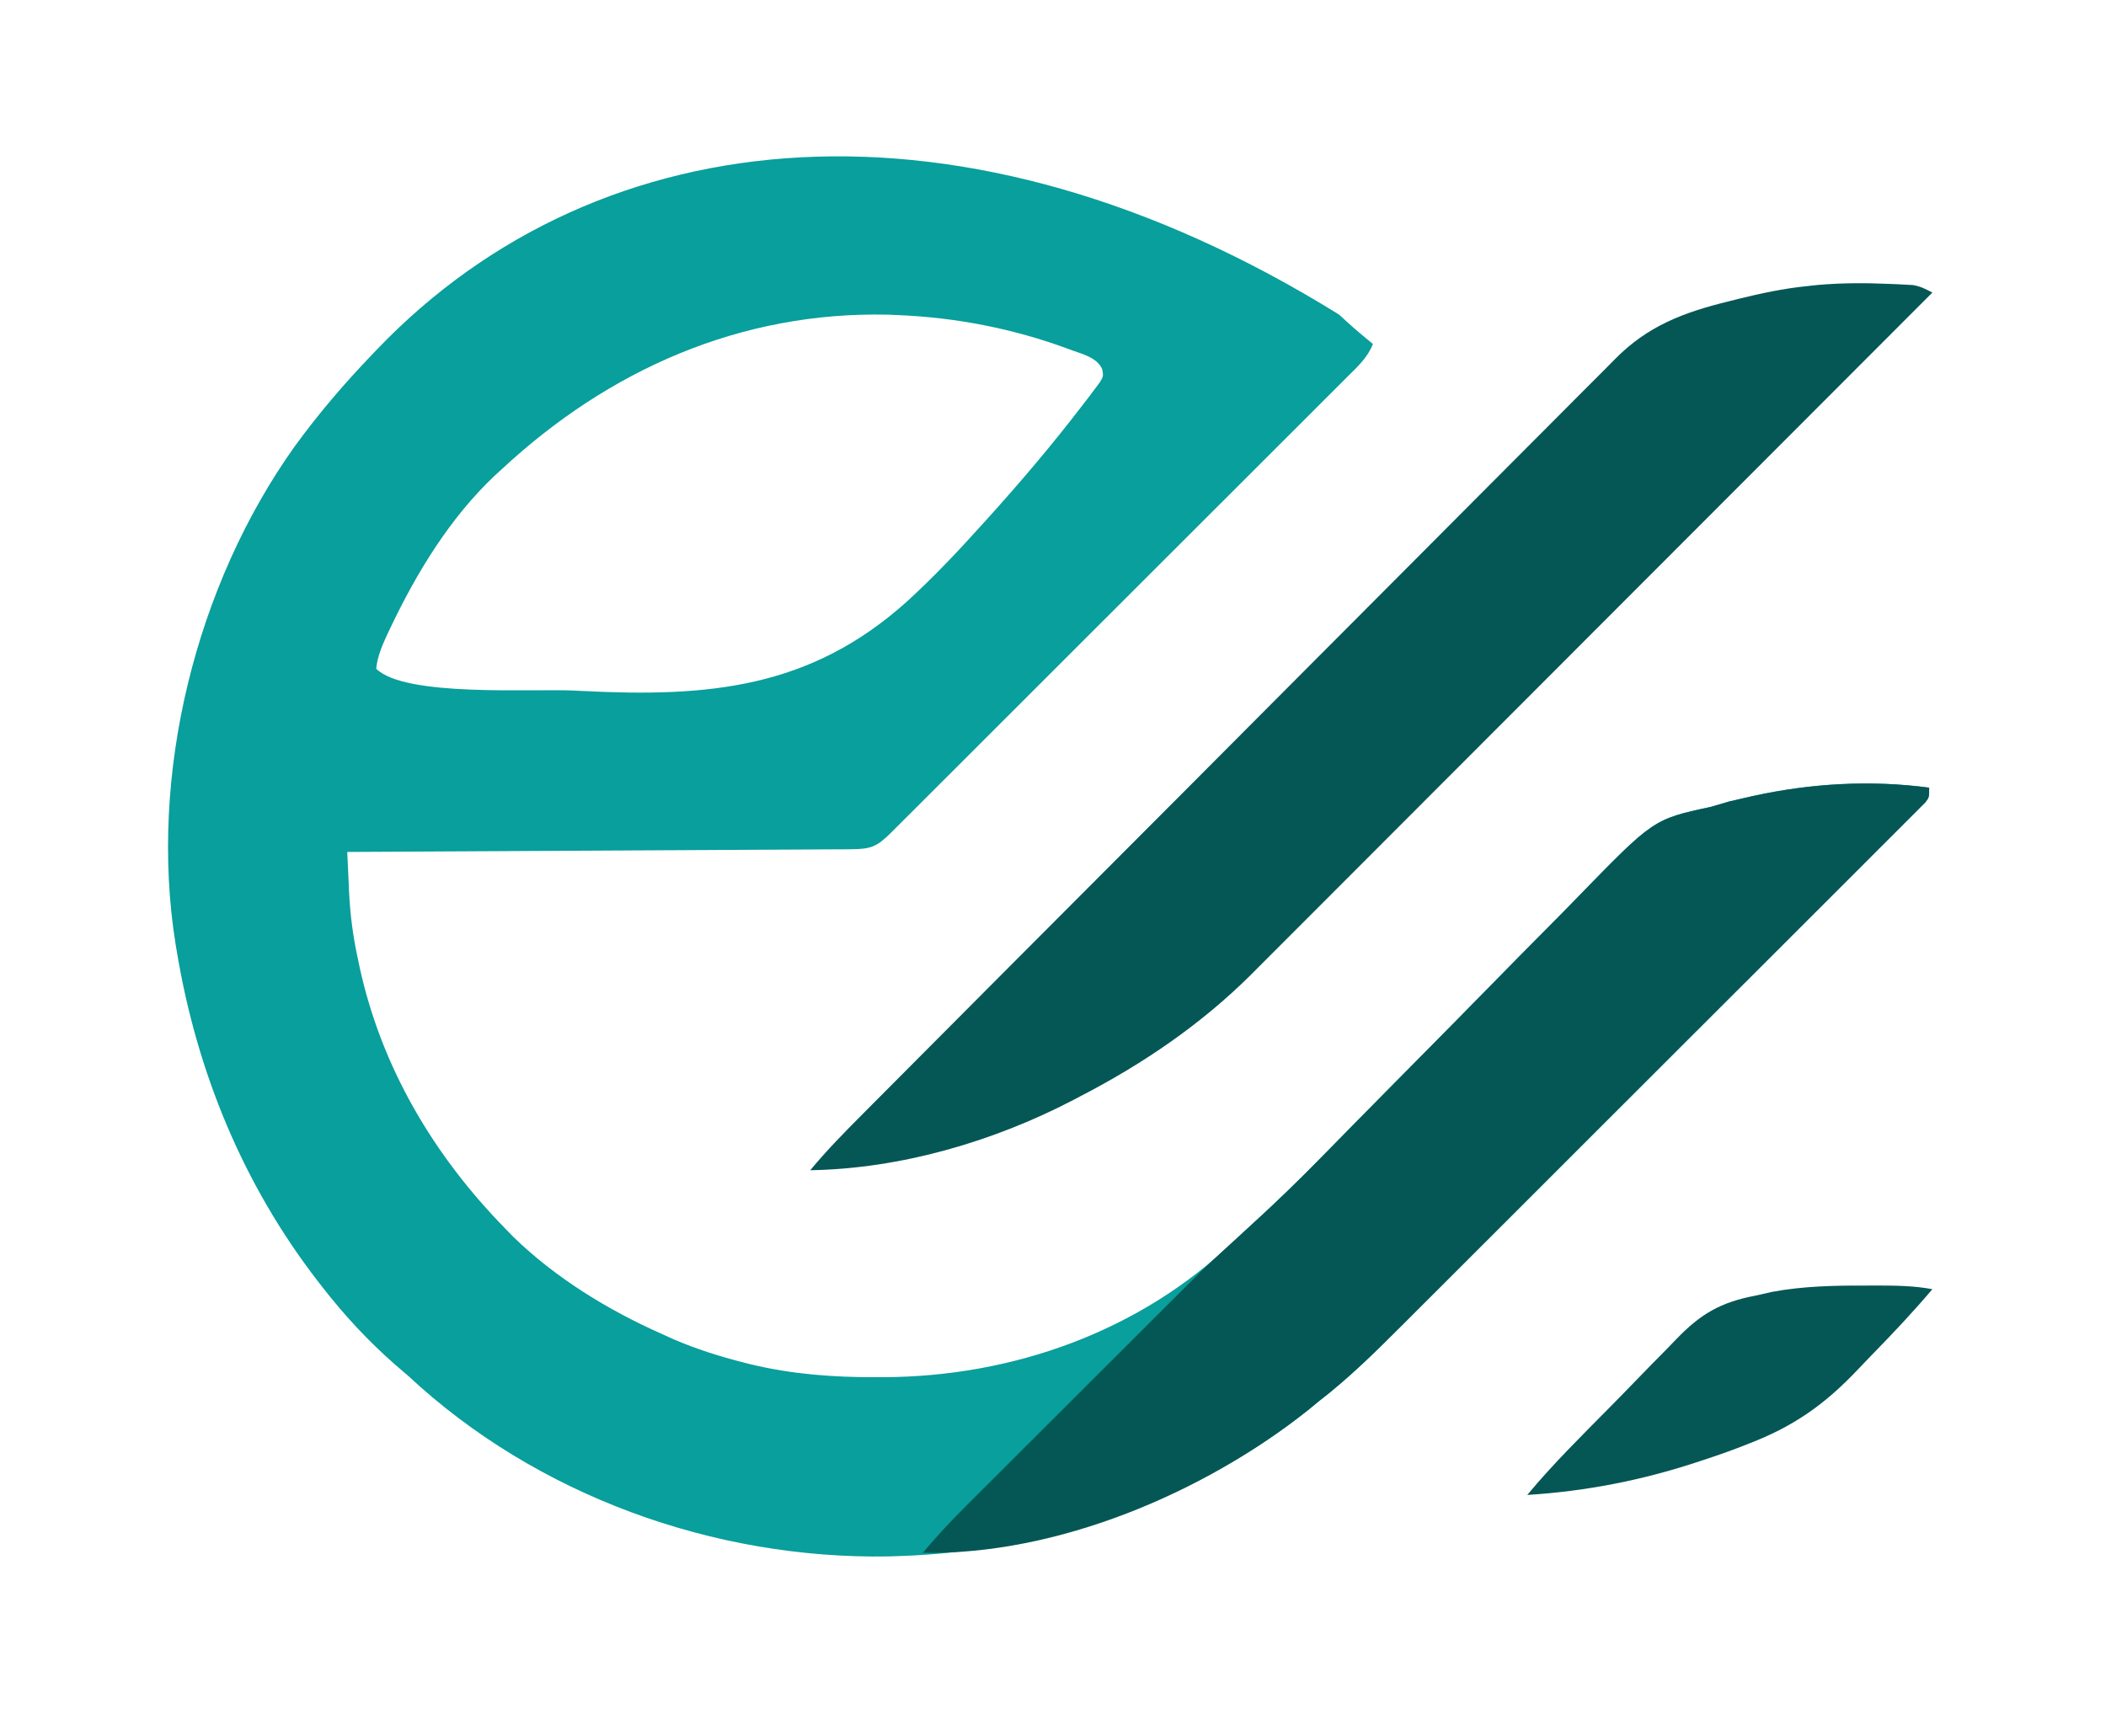
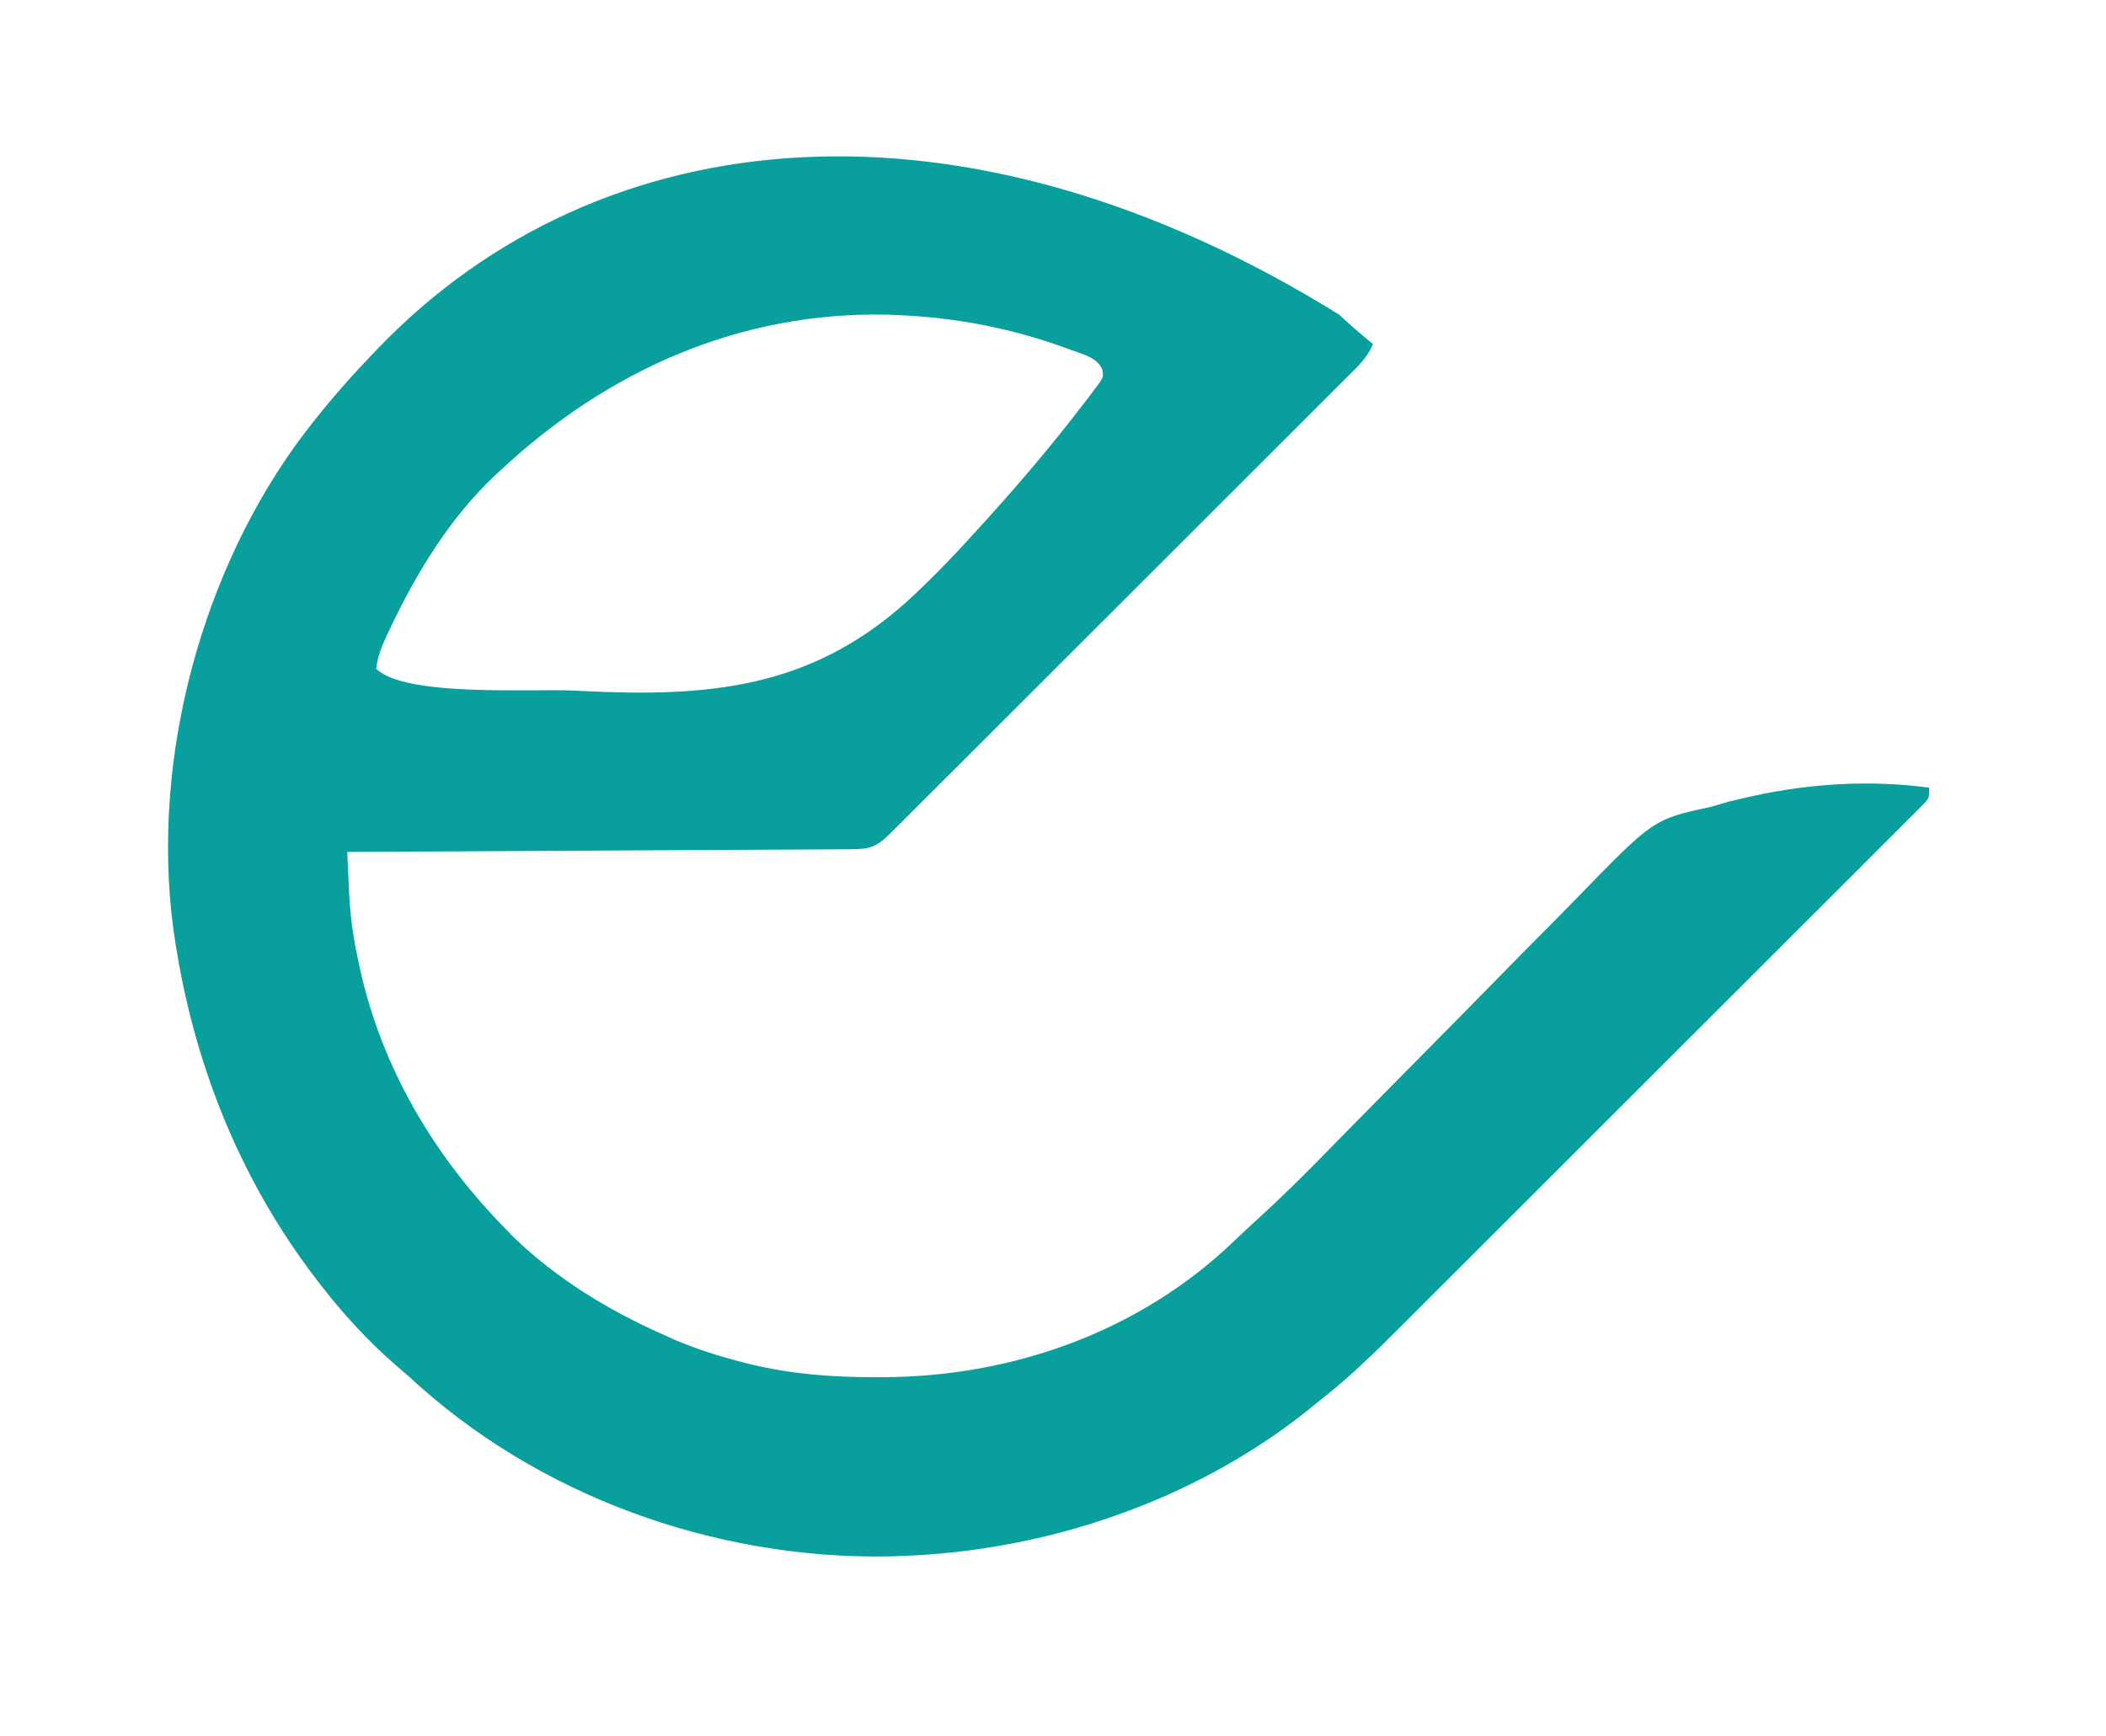
<svg xmlns="http://www.w3.org/2000/svg" height="540" width="655" version="1.1">
  <path transform="translate(416.5,97.875)" fill="#089F9C" d="M0 0 C0.781 0.718 1.562 1.436 2.367 2.176 C5.006 4.588 7.73 6.866 10.5 9.125 C8.848 13.377 5.677 16.224 2.502 19.37 C1.571 20.305 1.571 20.305 0.621 21.259 C-1.464 23.35 -3.556 25.433 -5.648 27.516 C-7.143 29.012 -8.638 30.509 -10.132 32.006 C-14.194 36.072 -18.261 40.132 -22.33 44.191 C-26.582 48.434 -30.828 52.682 -35.076 56.93 C-42.208 64.061 -49.344 71.188 -56.482 78.313 C-64.745 86.56 -73.002 94.812 -81.257 103.067 C-89.188 110.999 -97.121 118.927 -105.056 126.854 C-108.438 130.233 -111.819 133.612 -115.2 136.992 C-119.177 140.968 -123.156 144.941 -127.137 148.912 C-128.602 150.373 -130.065 151.836 -131.527 153.299 C-133.517 155.288 -135.509 157.275 -137.502 159.261 C-138.087 159.847 -138.671 160.433 -139.273 161.036 C-143.792 165.528 -145.592 166.249 -151.929 166.283 C-152.596 166.288 -153.263 166.293 -153.951 166.298 C-156.197 166.314 -158.444 166.322 -160.69 166.33 C-162.296 166.34 -163.902 166.35 -165.508 166.36 C-169.878 166.387 -174.248 166.408 -178.617 166.428 C-183.18 166.45 -187.743 166.478 -192.306 166.504 C-200.951 166.554 -209.596 166.599 -218.241 166.642 C-228.082 166.692 -237.922 166.747 -247.762 166.802 C-268.008 166.916 -288.254 167.023 -308.5 167.125 C-308.359 170.316 -308.211 173.507 -308.061 176.698 C-308.022 177.595 -307.982 178.492 -307.942 179.416 C-307.611 186.349 -306.78 193.022 -305.312 199.812 C-304.981 201.391 -304.981 201.391 -304.644 203.002 C-297.841 234.143 -281.696 261.406 -259.5 284.125 C-258.199 285.465 -258.199 285.465 -256.871 286.832 C-243.622 299.704 -227.338 309.663 -210.5 317.125 C-209.306 317.665 -208.113 318.205 -206.883 318.762 C-199.86 321.76 -192.828 323.994 -185.438 325.875 C-184.659 326.074 -183.881 326.273 -183.079 326.477 C-170.126 329.598 -157.327 330.538 -144.062 330.5 C-143.274 330.499 -142.486 330.498 -141.674 330.496 C-101.515 330.33 -61.935 316.296 -32.686 288.161 C-30.142 285.724 -27.558 283.335 -24.955 280.961 C-18.072 274.677 -11.467 268.164 -4.953 261.501 C-3.869 260.397 -2.784 259.293 -1.7 258.19 C0.608 255.842 2.915 253.493 5.221 251.143 C8.882 247.415 12.554 243.697 16.228 239.982 C16.853 239.35 17.478 238.718 18.122 238.068 C20.69 235.471 23.259 232.874 25.828 230.278 C33.069 222.959 40.3 215.631 47.502 208.273 C53.259 202.391 59.037 196.532 64.84 190.696 C67.897 187.621 70.942 184.537 73.961 181.425 C97.737 156.947 97.737 156.947 115.5 153.125 C117.453 152.564 119.404 151.997 121.352 151.418 C122.939 151.034 124.53 150.665 126.125 150.312 C127.432 150.015 127.432 150.015 128.765 149.712 C146.715 145.774 165.245 144.691 183.5 147.125 C183.5 150.125 183.5 150.125 182.365 151.635 C181.827 152.173 181.289 152.71 180.735 153.265 C180.118 153.888 179.502 154.512 178.866 155.155 C177.833 156.178 177.833 156.178 176.778 157.221 C176.055 157.948 175.332 158.675 174.587 159.424 C172.146 161.875 169.695 164.315 167.243 166.754 C165.497 168.503 163.751 170.253 162.006 172.002 C157.745 176.272 153.477 180.535 149.205 184.794 C144.226 189.759 139.255 194.732 134.284 199.706 C125.404 208.588 116.518 217.463 107.627 226.334 C99.014 234.928 90.407 243.528 81.807 252.134 C72.439 261.508 63.068 270.878 53.692 280.243 C52.689 281.245 51.687 282.246 50.684 283.247 C49.944 283.986 49.944 283.986 49.19 284.74 C45.729 288.197 42.271 291.656 38.813 295.115 C34.144 299.787 29.469 304.453 24.79 309.116 C23.079 310.823 21.369 312.532 19.661 314.242 C11.258 322.658 2.938 330.861 -6.5 338.125 C-7.574 339.003 -8.646 339.885 -9.715 340.77 C-45.348 369.143 -91.199 384.623 -136.5 386.125 C-138.258 386.187 -138.258 386.187 -140.051 386.25 C-194.472 387.202 -249.611 367.312 -289.5 330.125 C-290.829 328.974 -292.162 327.828 -293.5 326.688 C-302.028 319.224 -309.567 311.081 -316.5 302.125 C-317.144 301.296 -317.144 301.296 -317.801 300.45 C-340.945 270.428 -355.293 235.469 -361.5 198.125 C-361.695 196.97 -361.695 196.97 -361.894 195.792 C-370.306 143.233 -355.667 84.196 -324.838 40.964 C-317.384 30.72 -309.28 21.254 -300.5 12.125 C-300.031 11.634 -299.561 11.142 -299.078 10.636 C-229.756 -61.599 -116.712 -72.466 0 0 Z M-260.5 48.125 C-261.228 48.788 -261.957 49.45 -262.707 50.133 C-276.57 63.272 -286.838 80.116 -295 97.25 C-295.339 97.961 -295.677 98.672 -296.026 99.404 C-297.653 102.928 -299.09 106.242 -299.5 110.125 C-290.592 119.033 -250.797 116.279 -237.688 116.938 C-236.937 116.976 -236.187 117.015 -235.414 117.055 C-196.234 119.035 -164.556 116.293 -134.479 89.274 C-126.227 81.745 -118.598 73.669 -111.125 65.375 C-110.384 64.556 -110.384 64.556 -109.628 63.721 C-99.201 52.197 -89.164 40.375 -79.721 28.024 C-79.066 27.179 -78.411 26.333 -77.736 25.461 C-77.155 24.682 -76.575 23.902 -75.977 23.099 C-75.471 22.424 -74.964 21.749 -74.442 21.054 C-73.311 19.158 -73.311 19.158 -73.687 16.972 C-75.411 13.055 -80.518 12.129 -84.289 10.641 C-101.351 4.33 -119.337 0.827 -137.5 0.125 C-138.423 0.084 -139.346 0.043 -140.297 0 C-186.26 -1.039 -227.275 17.201 -260.5 48.125 Z" />
-   <path transform="translate(587.688,88.312)" fill="#055756" d="M0 0 C0.862 0.035 1.724 0.069 2.612 0.105 C3.424 0.149 4.237 0.193 5.074 0.238 C5.796 0.276 6.517 0.314 7.26 0.353 C9.58 0.731 11.241 1.604 13.312 2.688 C-14.394 30.439 -42.105 58.186 -69.824 85.926 C-73.099 89.204 -76.375 92.482 -79.65 95.76 C-80.302 96.413 -80.954 97.065 -81.626 97.738 C-92.172 108.292 -102.714 118.849 -113.254 129.409 C-124.077 140.25 -134.904 151.088 -145.734 161.922 C-152.412 168.603 -159.087 175.287 -165.758 181.974 C-170.339 186.565 -174.923 191.153 -179.51 195.737 C-182.153 198.379 -184.794 201.022 -187.431 203.669 C-190.299 206.549 -193.174 209.42 -196.051 212.291 C-196.871 213.117 -197.691 213.943 -198.536 214.794 C-214.147 230.325 -232.188 242.599 -251.688 252.688 C-252.351 253.038 -253.015 253.388 -253.699 253.749 C-278.546 266.734 -307.575 275.233 -335.688 275.688 C-330.593 269.536 -325.055 263.895 -319.417 258.243 C-318.374 257.194 -317.331 256.145 -316.289 255.095 C-313.435 252.224 -310.579 249.356 -307.722 246.489 C-305.269 244.026 -302.818 241.562 -300.367 239.097 C-291.594 230.277 -282.813 221.464 -274.031 212.652 C-273.338 211.957 -272.644 211.261 -271.93 210.544 C-258.147 196.715 -244.36 182.89 -230.568 169.071 C-227.539 166.037 -224.511 163.003 -221.483 159.969 C-220.731 159.214 -219.978 158.46 -219.203 157.683 C-207.011 145.466 -194.835 133.232 -182.664 120.993 C-170.156 108.414 -157.633 95.851 -145.095 83.302 C-138.061 76.261 -131.034 69.213 -124.024 62.148 C-118.055 56.132 -112.073 50.13 -106.072 44.145 C-103.014 41.094 -99.963 38.037 -96.929 34.962 C-94.145 32.141 -91.343 29.339 -88.527 26.552 C-87.517 25.546 -86.514 24.534 -85.518 23.514 C-75.343 13.102 -64.119 8.869 -50.125 5.438 C-48.633 5.062 -48.633 5.062 -47.111 4.679 C-40.014 2.928 -32.969 1.426 -25.688 0.688 C-24.562 0.566 -23.437 0.445 -22.277 0.32 C-14.808 -0.335 -7.484 -0.328 0 0 Z" />
-   <path transform="translate(600,245)" fill="#055756" d="M0 0 C0 3 0 3 -1.135 4.51 C-1.942 5.317 -1.942 5.317 -2.765 6.14 C-3.382 6.763 -3.998 7.387 -4.634 8.03 C-5.323 8.712 -6.012 9.393 -6.722 10.096 C-7.445 10.823 -8.168 11.55 -8.913 12.299 C-11.354 14.75 -13.805 17.19 -16.257 19.629 C-18.003 21.378 -19.749 23.128 -21.494 24.877 C-25.755 29.147 -30.023 33.41 -34.295 37.669 C-39.274 42.634 -44.245 47.607 -49.216 52.581 C-58.096 61.463 -66.982 70.338 -75.873 79.209 C-84.486 87.803 -93.093 96.403 -101.693 105.009 C-111.061 114.383 -120.432 123.753 -129.808 133.118 C-130.811 134.12 -131.813 135.121 -132.816 136.122 C-133.309 136.615 -133.802 137.108 -134.31 137.615 C-137.771 141.072 -141.229 144.531 -144.687 147.99 C-149.356 152.662 -154.031 157.328 -158.71 161.991 C-160.421 163.698 -162.131 165.407 -163.839 167.117 C-172.242 175.533 -180.562 183.736 -190 191 C-191.074 191.878 -192.146 192.76 -193.215 193.645 C-225.525 219.372 -271.22 238.748 -313 238 C-308.666 232.819 -304.117 227.979 -299.33 223.216 C-298.586 222.472 -297.842 221.728 -297.076 220.962 C-294.635 218.522 -292.191 216.085 -289.746 213.648 C-288.04 211.944 -286.334 210.24 -284.629 208.535 C-280.15 204.06 -275.668 199.588 -271.185 195.117 C-266.628 190.569 -262.073 186.019 -257.518 181.469 C-250.161 174.121 -242.803 166.775 -235.442 159.431 C-234.796 158.786 -234.15 158.142 -233.484 157.477 C-232.883 156.878 -232.283 156.279 -231.664 155.662 C-230.172 154.172 -228.683 152.678 -227.195 151.184 C-224.693 148.694 -222.11 146.314 -219.5 143.938 C-217.91 142.486 -216.321 141.033 -214.731 139.581 C-213.636 138.581 -212.539 137.581 -211.442 136.582 C-203.547 129.396 -195.916 122.01 -188.453 114.376 C-187.369 113.272 -186.284 112.168 -185.2 111.065 C-182.892 108.717 -180.585 106.368 -178.279 104.018 C-174.618 100.29 -170.946 96.572 -167.272 92.857 C-166.647 92.225 -166.022 91.593 -165.378 90.943 C-162.81 88.346 -160.241 85.749 -157.672 83.153 C-150.431 75.834 -143.2 68.506 -135.998 61.148 C-130.241 55.266 -124.463 49.407 -118.66 43.571 C-115.603 40.496 -112.558 37.412 -109.539 34.3 C-85.763 9.822 -85.763 9.822 -68 6 C-66.047 5.439 -64.096 4.872 -62.148 4.293 C-60.561 3.909 -58.97 3.54 -57.375 3.188 C-56.504 2.989 -55.632 2.791 -54.735 2.587 C-36.785 -1.351 -18.255 -2.434 0 0 Z" />
-   <path transform="translate(580.188,399.875)" fill="#055756" d="M0 0 C1.232 -0.004 2.463 -0.008 3.732 -0.012 C9.525 -0.005 15.111 0.061 20.812 1.125 C14.739 8.315 8.309 15.101 1.732 21.831 C0.34 23.263 -1.041 24.706 -2.412 26.159 C-12.6 36.943 -22.331 43.801 -36.188 49.125 C-36.85 49.387 -37.512 49.649 -38.194 49.919 C-42.336 51.547 -46.52 52.995 -50.75 54.375 C-51.375 54.582 -52.001 54.788 -52.645 55.001 C-69.799 60.635 -87.169 64.005 -105.188 65.125 C-97.2 55.496 -88.251 46.709 -79.471 37.809 C-76.534 34.83 -73.607 31.843 -70.704 28.832 C-67.873 25.896 -65.017 22.987 -62.143 20.093 C-61.063 18.997 -59.991 17.893 -58.929 16.779 C-51.381 8.882 -45.089 5.185 -34.188 3.125 C-32.437 2.73 -30.687 2.334 -28.938 1.938 C-19.313 0.167 -9.767 -0.031 0 0 Z" />
</svg>